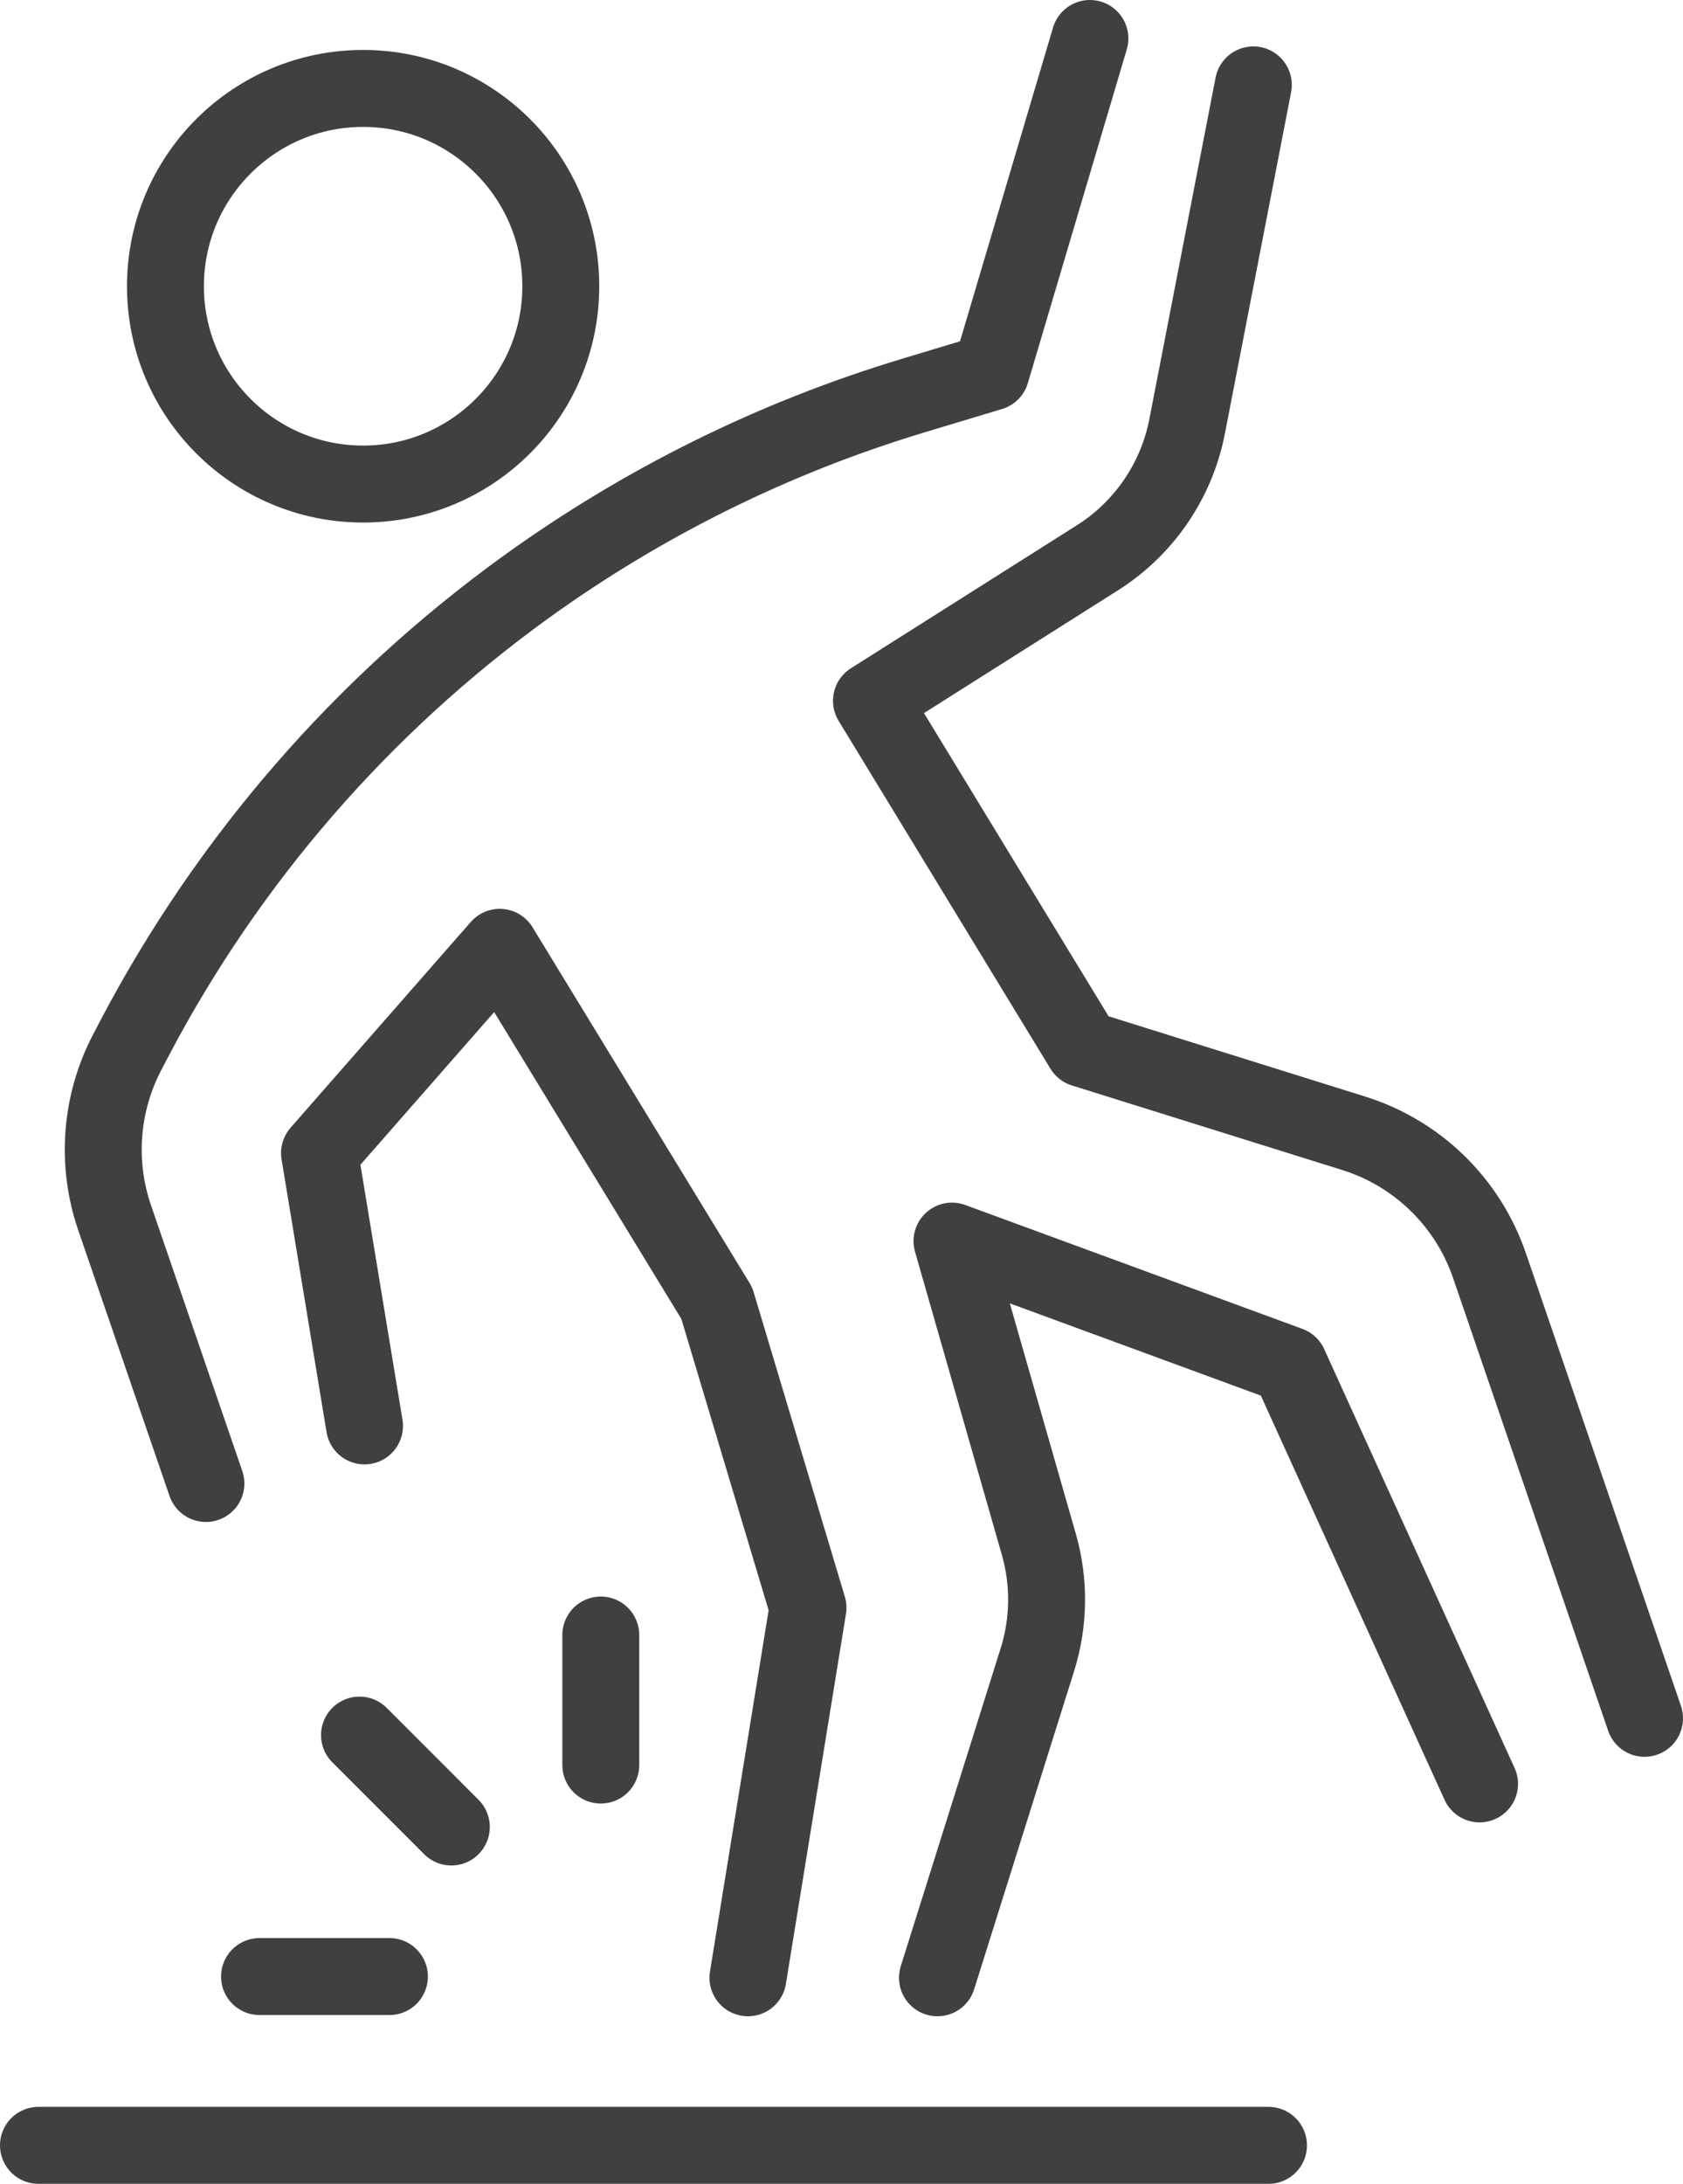
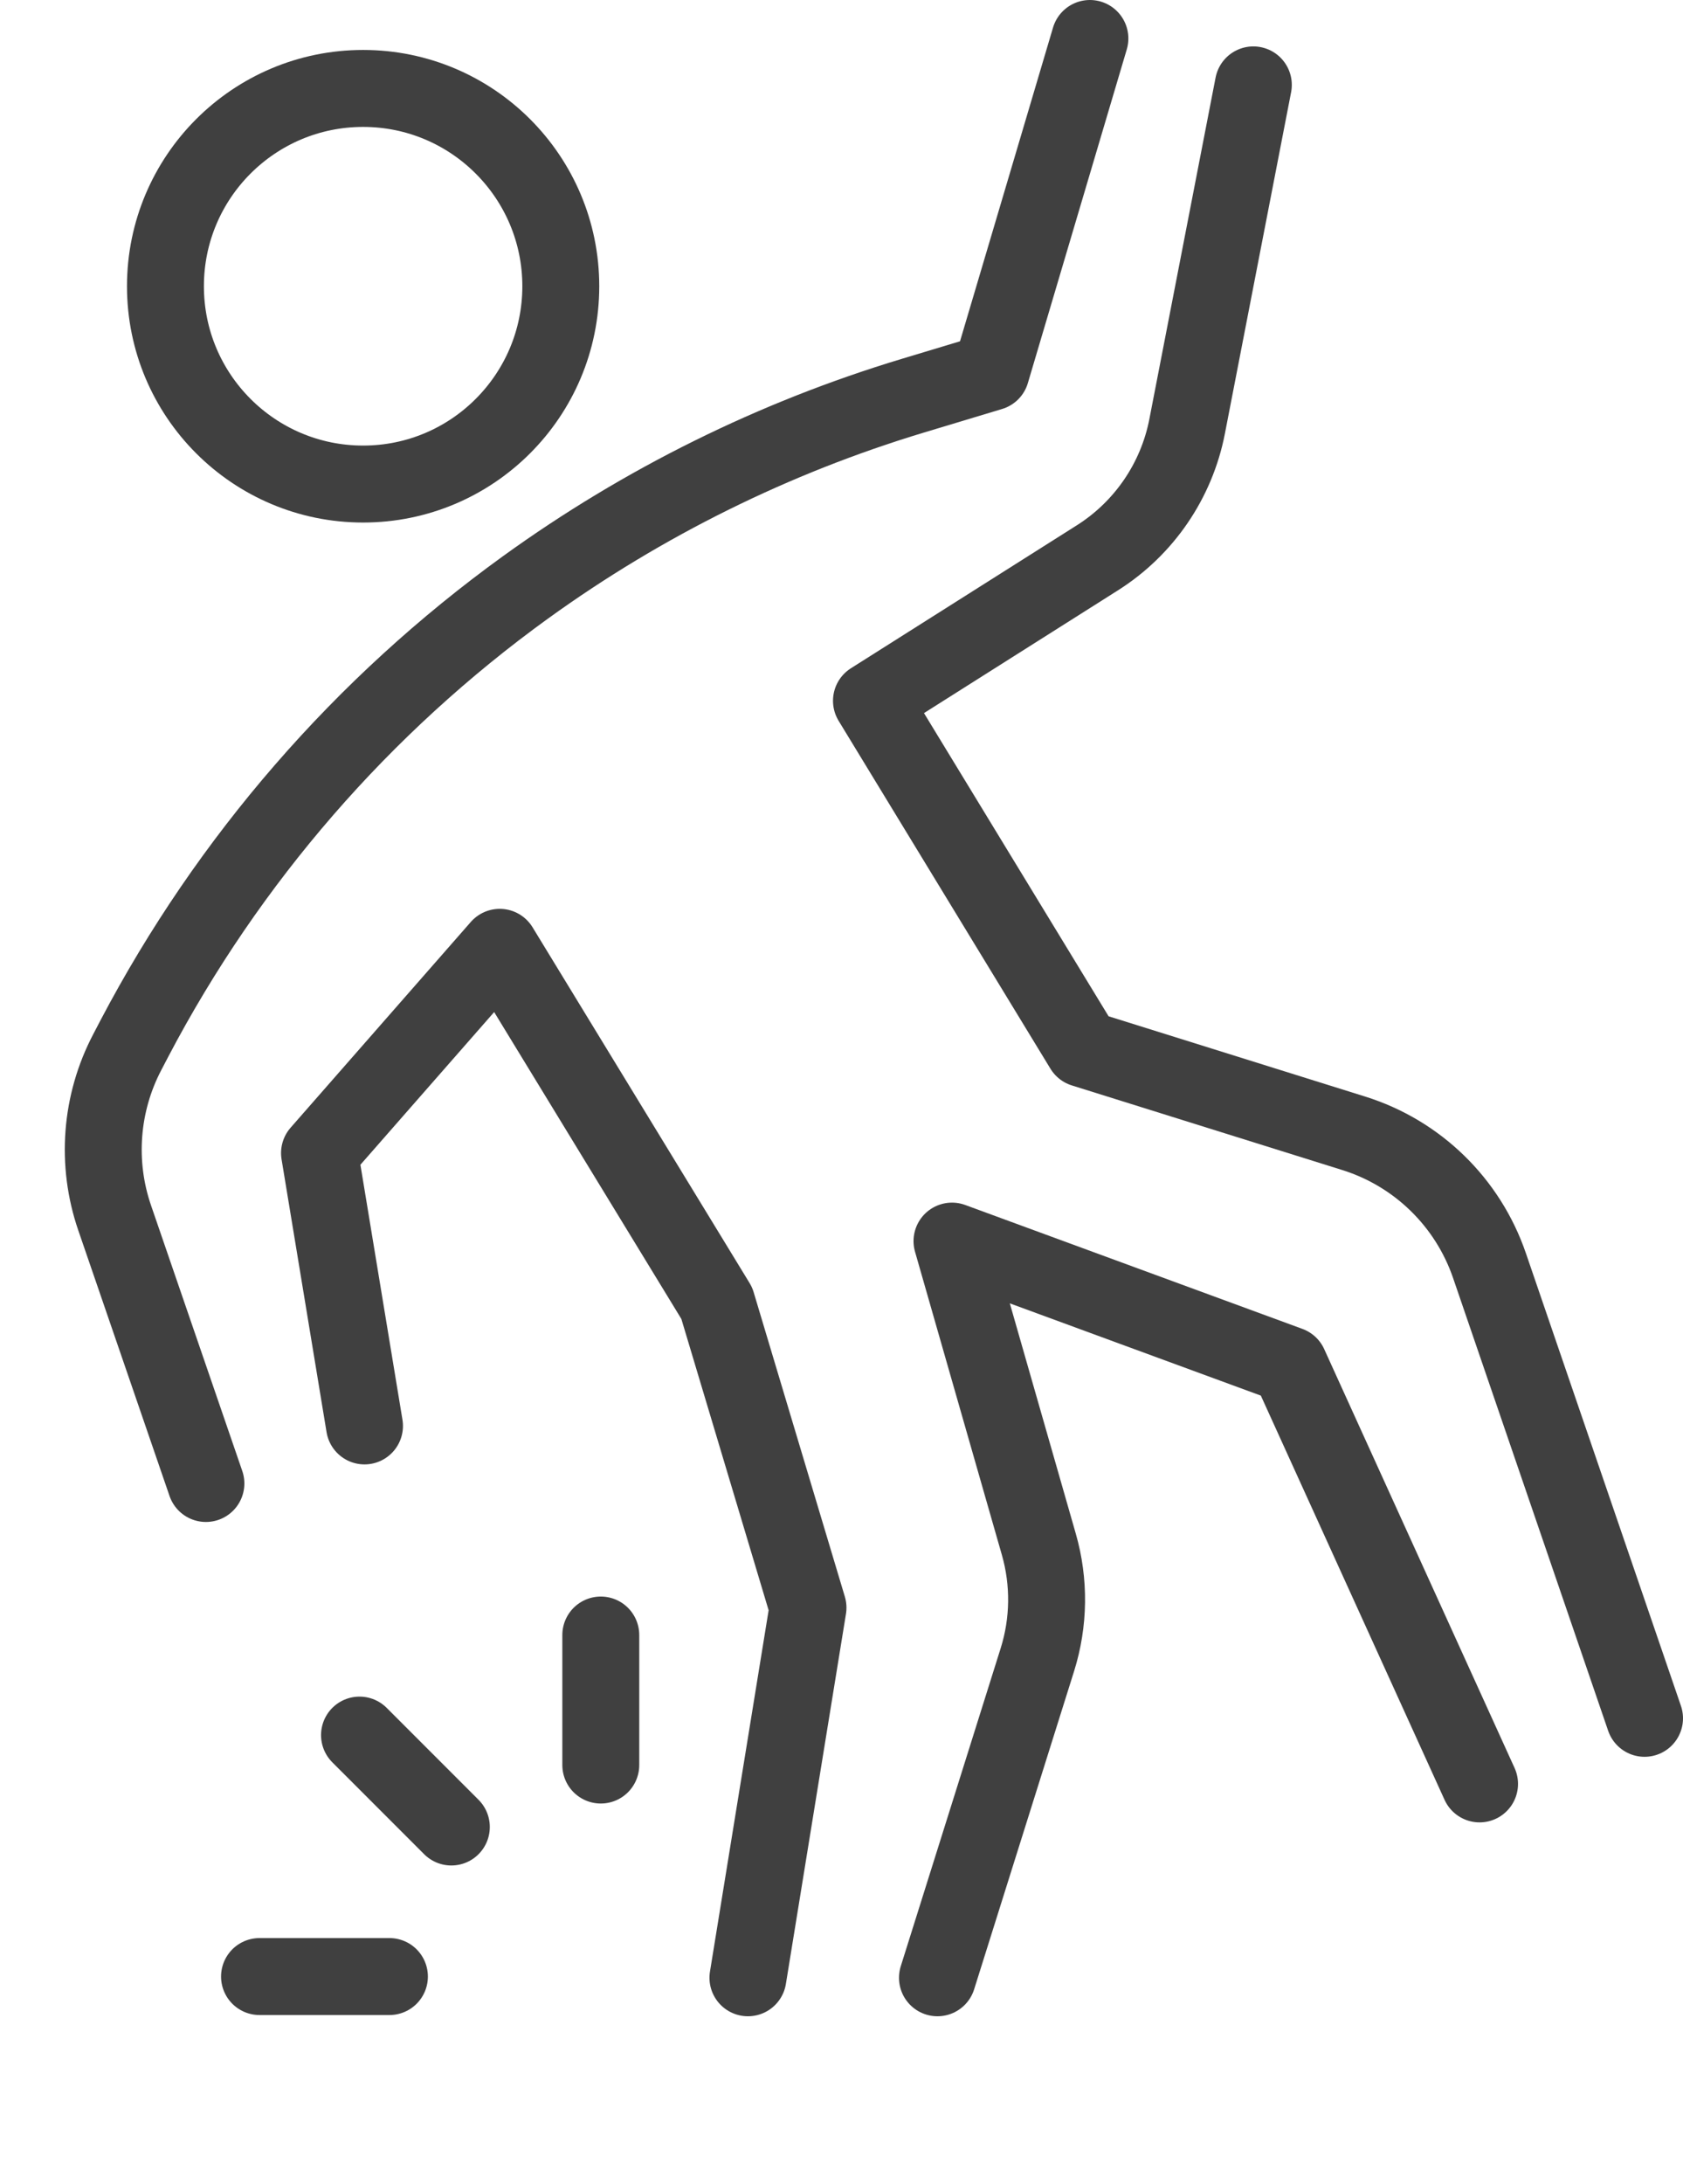
<svg xmlns="http://www.w3.org/2000/svg" id="Layer_2" viewBox="0 0 218.81 283.73">
  <defs>
    <style>.cls-1{fill:none;stroke:#404040;stroke-linecap:round;stroke-linejoin:round;stroke-width:10px;}</style>
  </defs>
  <g id="Layer_1-2">
    <circle class="cls-1" cx="47.21" cy="37.19" r="25.7" />
    <path class="cls-1" d="m141.7,5l-12.86,43.35-10.19,3.07c-18.03,5.44-35.03,13.85-50.31,24.88h0c-21.24,15.34-38.64,35.38-50.84,58.57l-.94,1.8c-3.5,6.65-4.1,14.46-1.65,21.57l11.86,34.5" />
    <path class="cls-1" d="m162.95,11.03l-8.61,44.37c-1.37,7.05-5.59,13.23-11.66,17.07l-29.38,18.58,27.54,45.2,35.15,10.99c8.29,2.59,14.84,8.97,17.66,17.19l20.16,58.82" />
    <polyline class="cls-1" points="47.39 185.26 41.54 149.81 64.97 123.08 93.19 169.31 105.05 208.88 97.24 256.96" />
    <path class="cls-1" d="m121.88,256.96l12.99-41.32c1.53-4.87,1.6-10.09.19-15l-11.29-39.39,43.84,16.1,24.75,54.42" />
    <line class="cls-1" x1="46.74" y1="225.43" x2="58.68" y2="237.37" />
    <line class="cls-1" x1="33.74" y1="256.8" x2="50.63" y2="256.8" />
    <line class="cls-1" x1="78.11" y1="229.32" x2="78.11" y2="212.43" />
-     <line class="cls-1" x1="5" y1="278.73" x2="164.92" y2="278.73" />
  </g>
</svg>